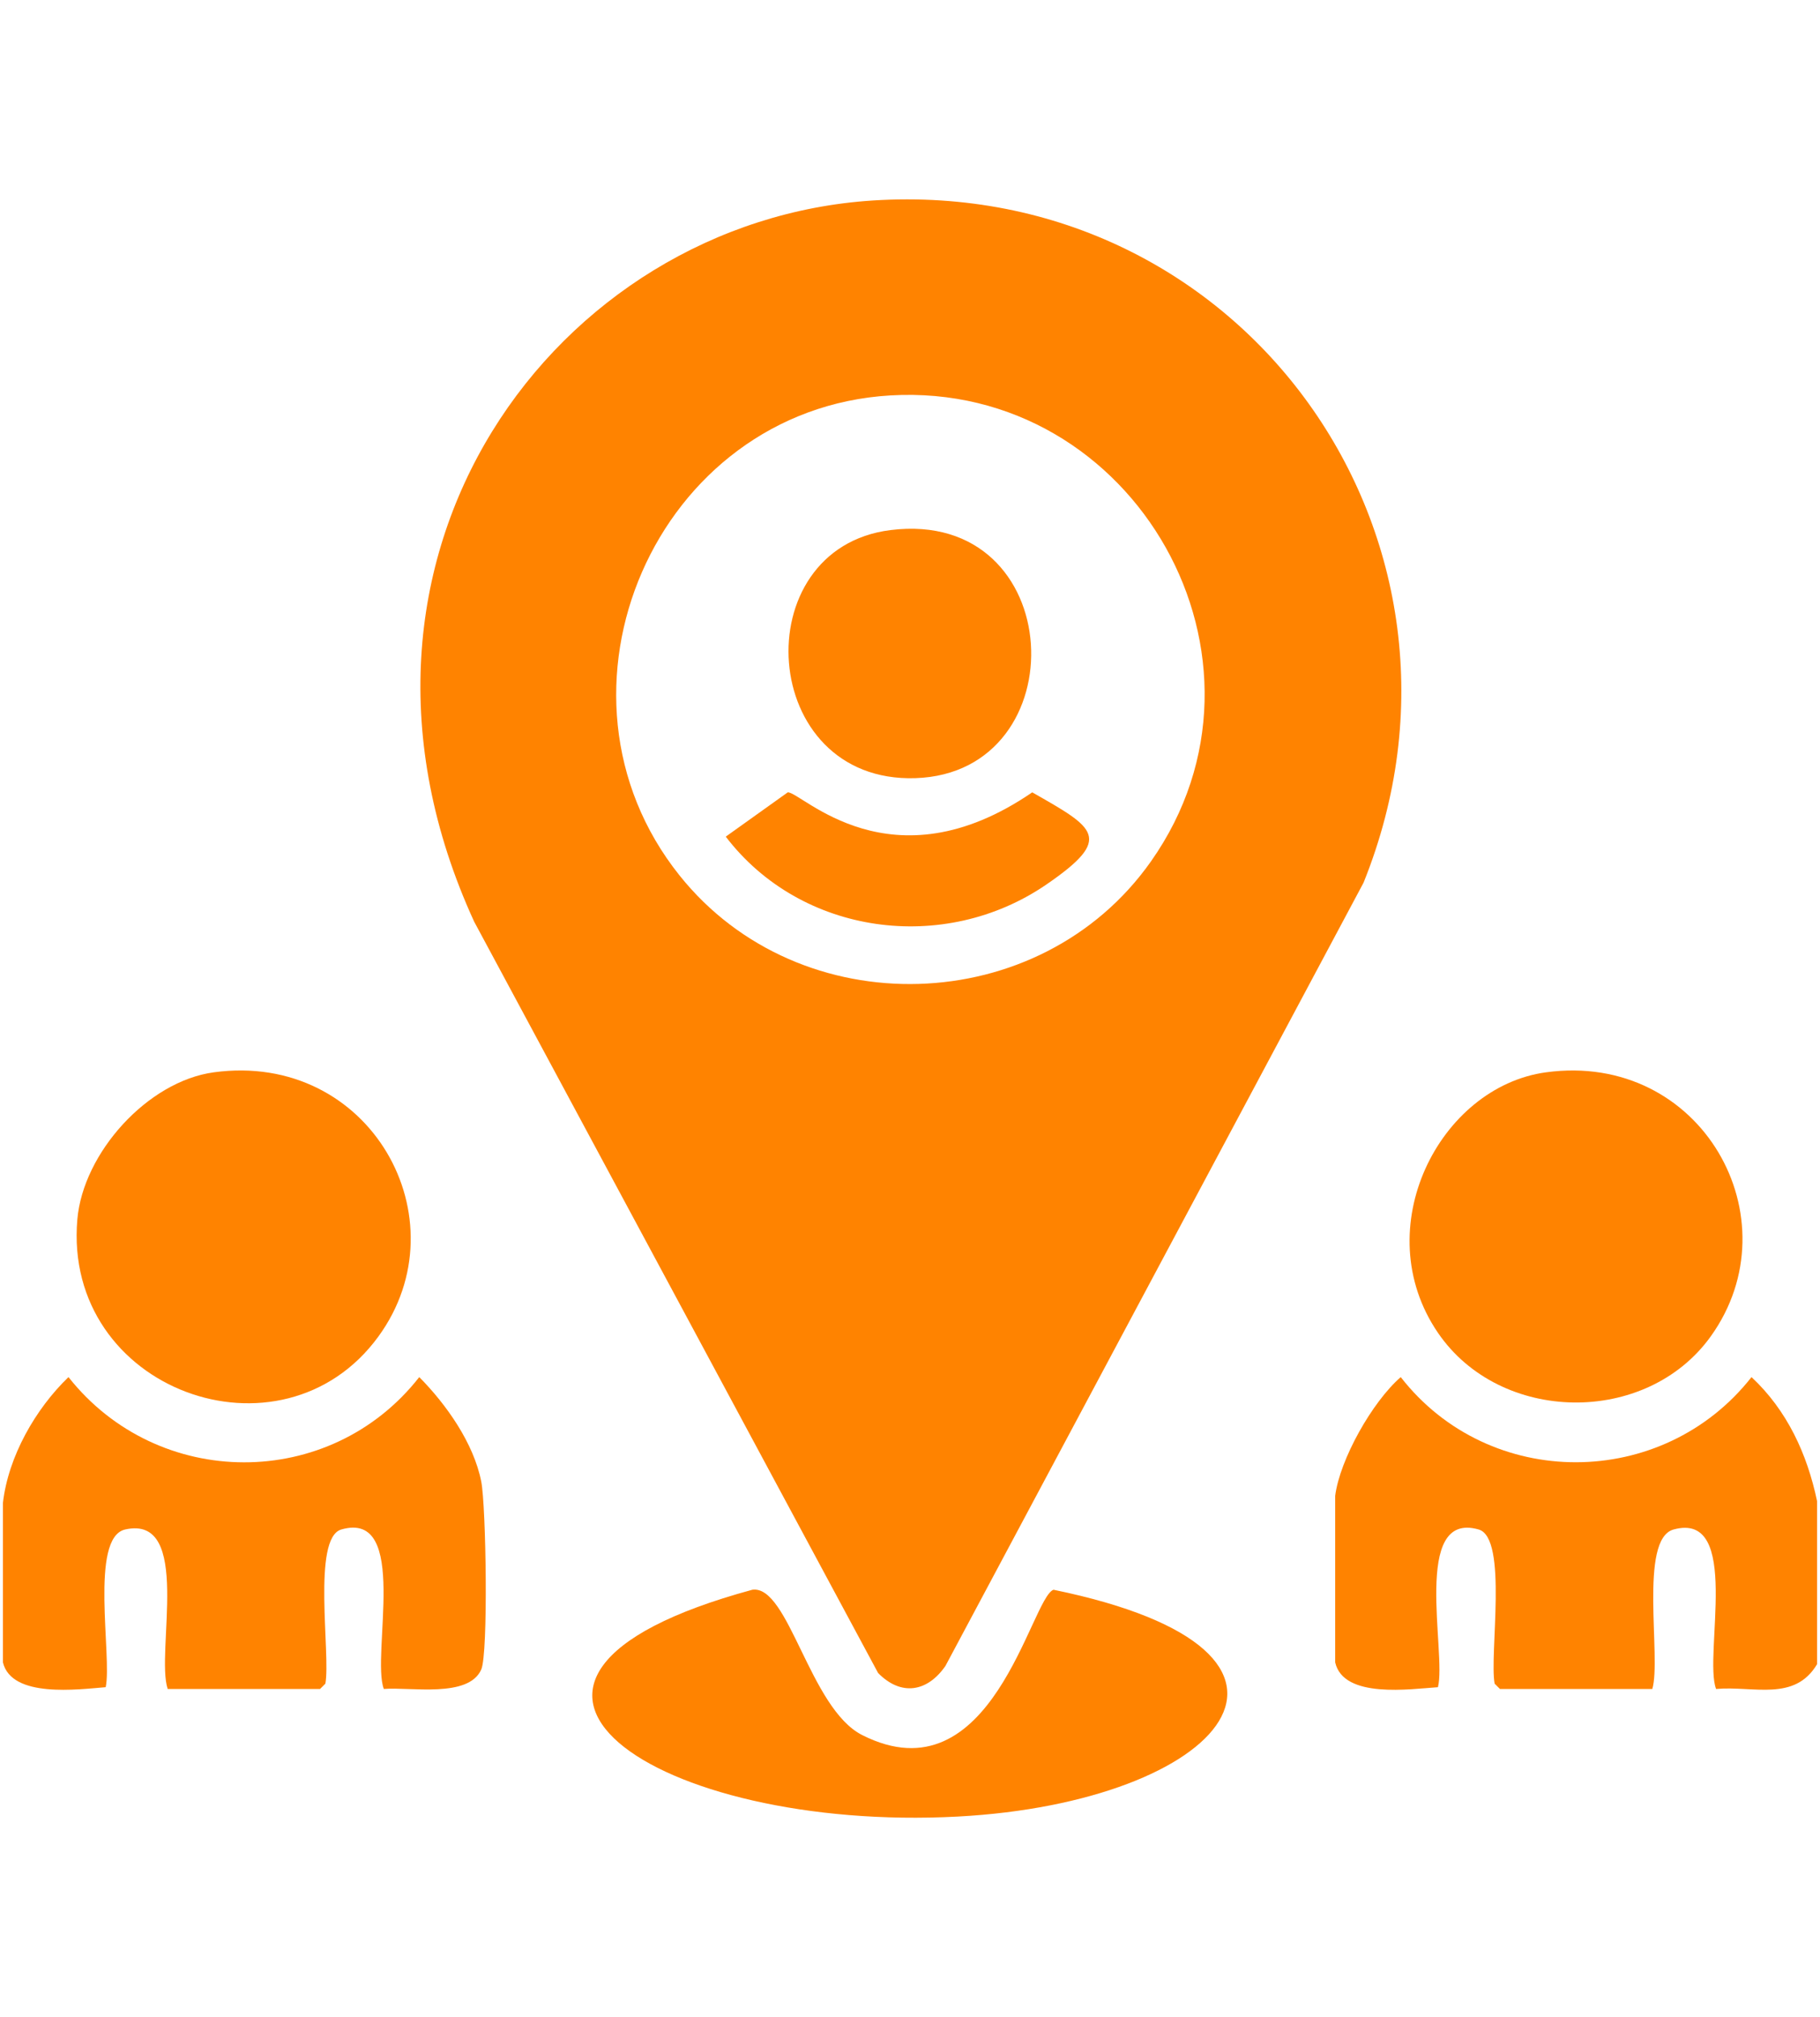
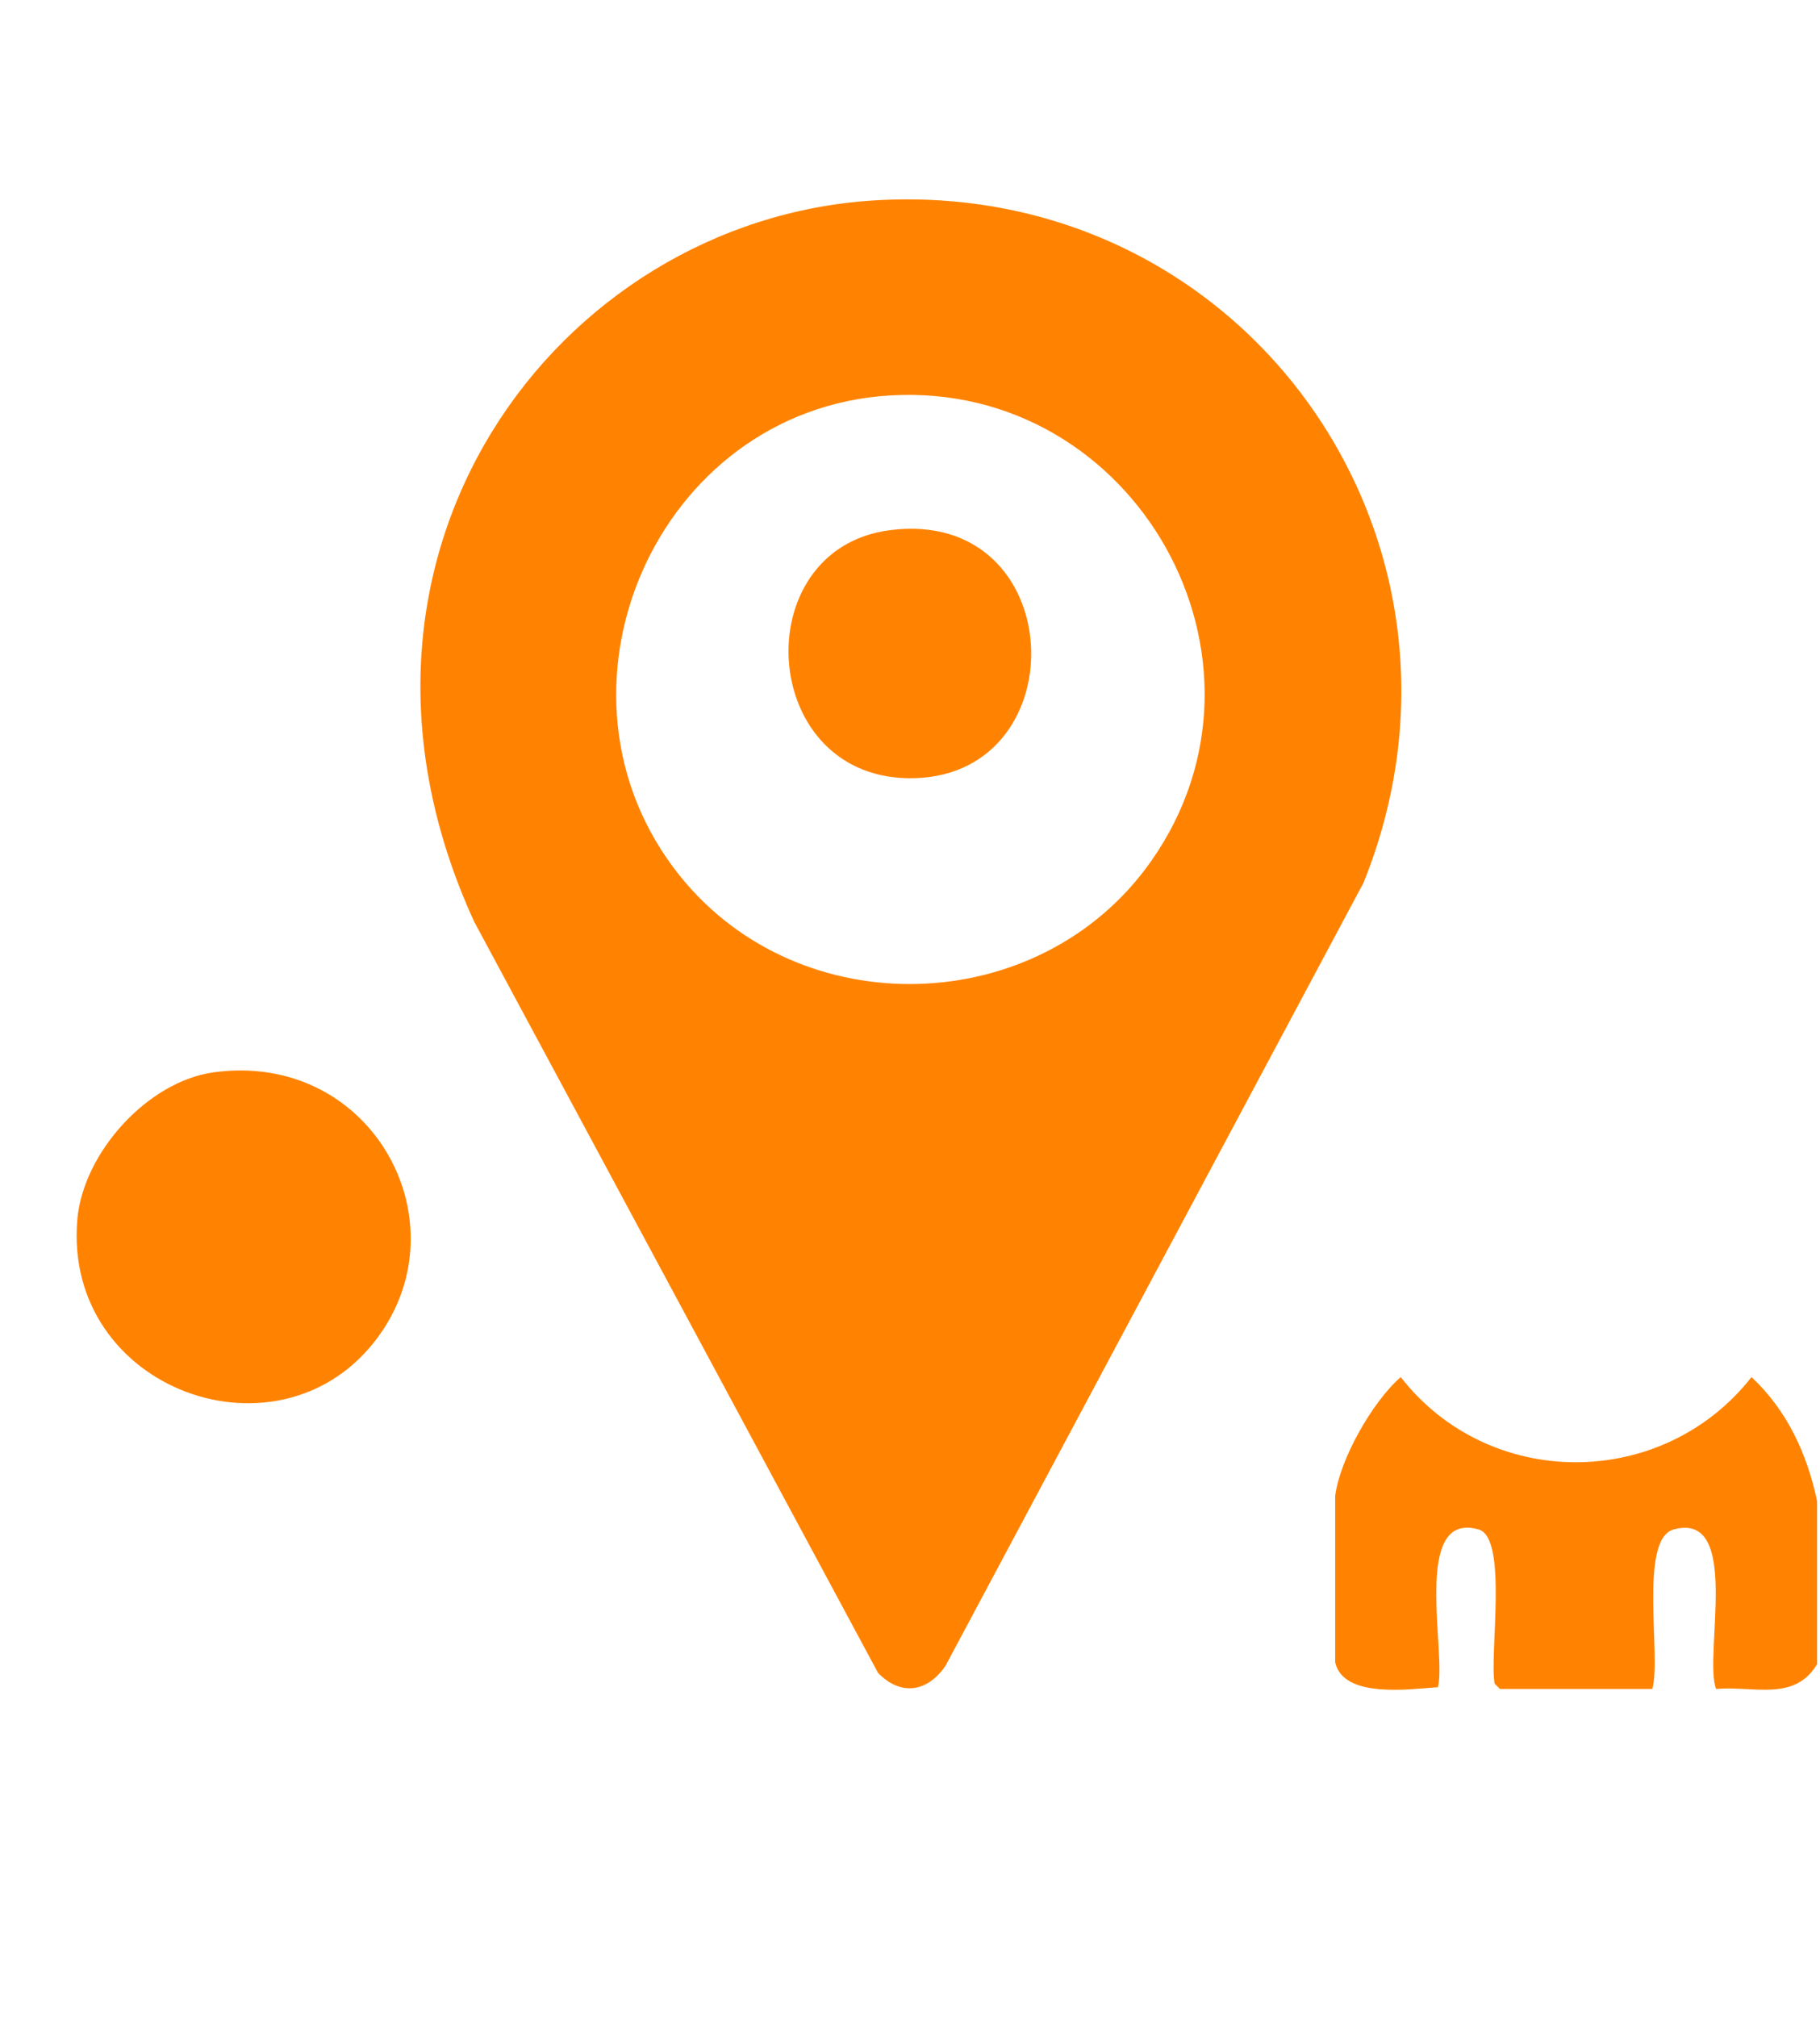
<svg xmlns="http://www.w3.org/2000/svg" id="Layer_2" viewBox="0 0 1949.35 2160">
  <defs>
    <style>      .cls-1 {        fill: #ff8300;      }    </style>
  </defs>
  <g>
    <g>
      <path class="cls-1" d="M228.95,1148.28c167.77-22.85,267.56,157.43,176.47,282.73-103.64,142.57-338.43,57.7-322.58-125.24,6.17-71.22,75.22-147.84,146.11-157.49Z" />
-       <path class="cls-1" d="M73.35,1474.65c95.79,121.28,280.08,122.12,375.71,0,28.98,29.26,58.27,70.64,66.41,111.95,5.12,25.98,7.61,183.89,0,201.14-13.69,31.01-76.5,18.47-104.36,20.87-13.77-36.21,28.11-192.02-45.54-170.78-31.69,9.14-11.23,134.09-17.08,165.09-1.9,1.9-3.8,3.8-5.69,5.69h-163.19c-13.15-39.16,26.87-187.06-45.54-170.78-38.53,8.66-13.85,136.41-20.87,168.88-29.57,2.38-100.76,11.96-110.06-26.57v-170.78c5.7-49.76,34.89-100.66,70.21-134.72Z" />
    </g>
    <g>
-       <path class="cls-1" d="M1655.89,1148.28c166.81-22.77,266.63,157.01,176.47,282.73-68.98,96.19-225.44,93.97-292.22-3.8-76.17-111.51,1.43-263.34,115.75-278.94Z" />
      <path class="cls-1" d="M1946.21,1607.48v174.57c-24.09,40.55-68.2,23.02-108.16,26.57-13.68-36.08,27.84-190.96-45.54-170.78-37.62,10.35-12.84,137.49-22.77,170.78h-163.19c-1.9-1.9-3.8-3.8-5.69-5.69-5.85-31,14.61-155.95-17.08-165.09-72.24-20.83-34.24,132.41-43.64,168.88-29.49,1.93-101.08,12.65-110.06-26.57v-178.37c4.98-38.91,39.65-100.6,70.21-127.13,95.06,122.03,280.56,121.14,375.71,0,38,35.51,59.62,82.13,70.21,132.83Z" />
    </g>
  </g>
  <path class="cls-1" d="M934.83,214.69c397.08-25.39,673.62,363.23,525.62,730.55-149.27,279.57-298.54,559.14-447.82,838.71-19.34,27.94-47.42,32.66-72.11,7.59-144.21-268.18-288.42-536.37-432.64-804.55-179.85-391.95,88.9-750.68,426.94-772.29ZM953.8,423.42c-251.59,14.69-382.82,318.14-225.81,514.23,128.84,160.91,385.91,153.39,504.74-15.18,152.08-215.72-16.79-514.36-278.94-499.05Z" />
-   <path class="cls-1" d="M805.79,1702.36c39.02-5.55,61.34,127.14,117.65,155.6,139.05,70.28,180.62-146.82,204.93-155.6,325.13,66.84,181.31,227.74-102.47,242.88-321.91,17.18-572.87-147.06-220.11-242.88Z" />
+   <path class="cls-1" d="M805.79,1702.36Z" />
  <g>
    <path class="cls-1" d="M953.8,567.63c190.61-23.76,201.44,260.08,26.57,265.65-168.52,5.38-183.51-246.09-26.57-265.65Z" />
-     <path class="cls-1" d="M843.75,848.47c14.56-.82,110.14,103.98,261.86,0,67.09,38.27,88.01,48.72,15.18,98.67-109.52,75.12-262.77,54.45-343.45-51.23,22.14-15.81,44.28-31.63,66.41-47.44Z" />
  </g>
</svg>